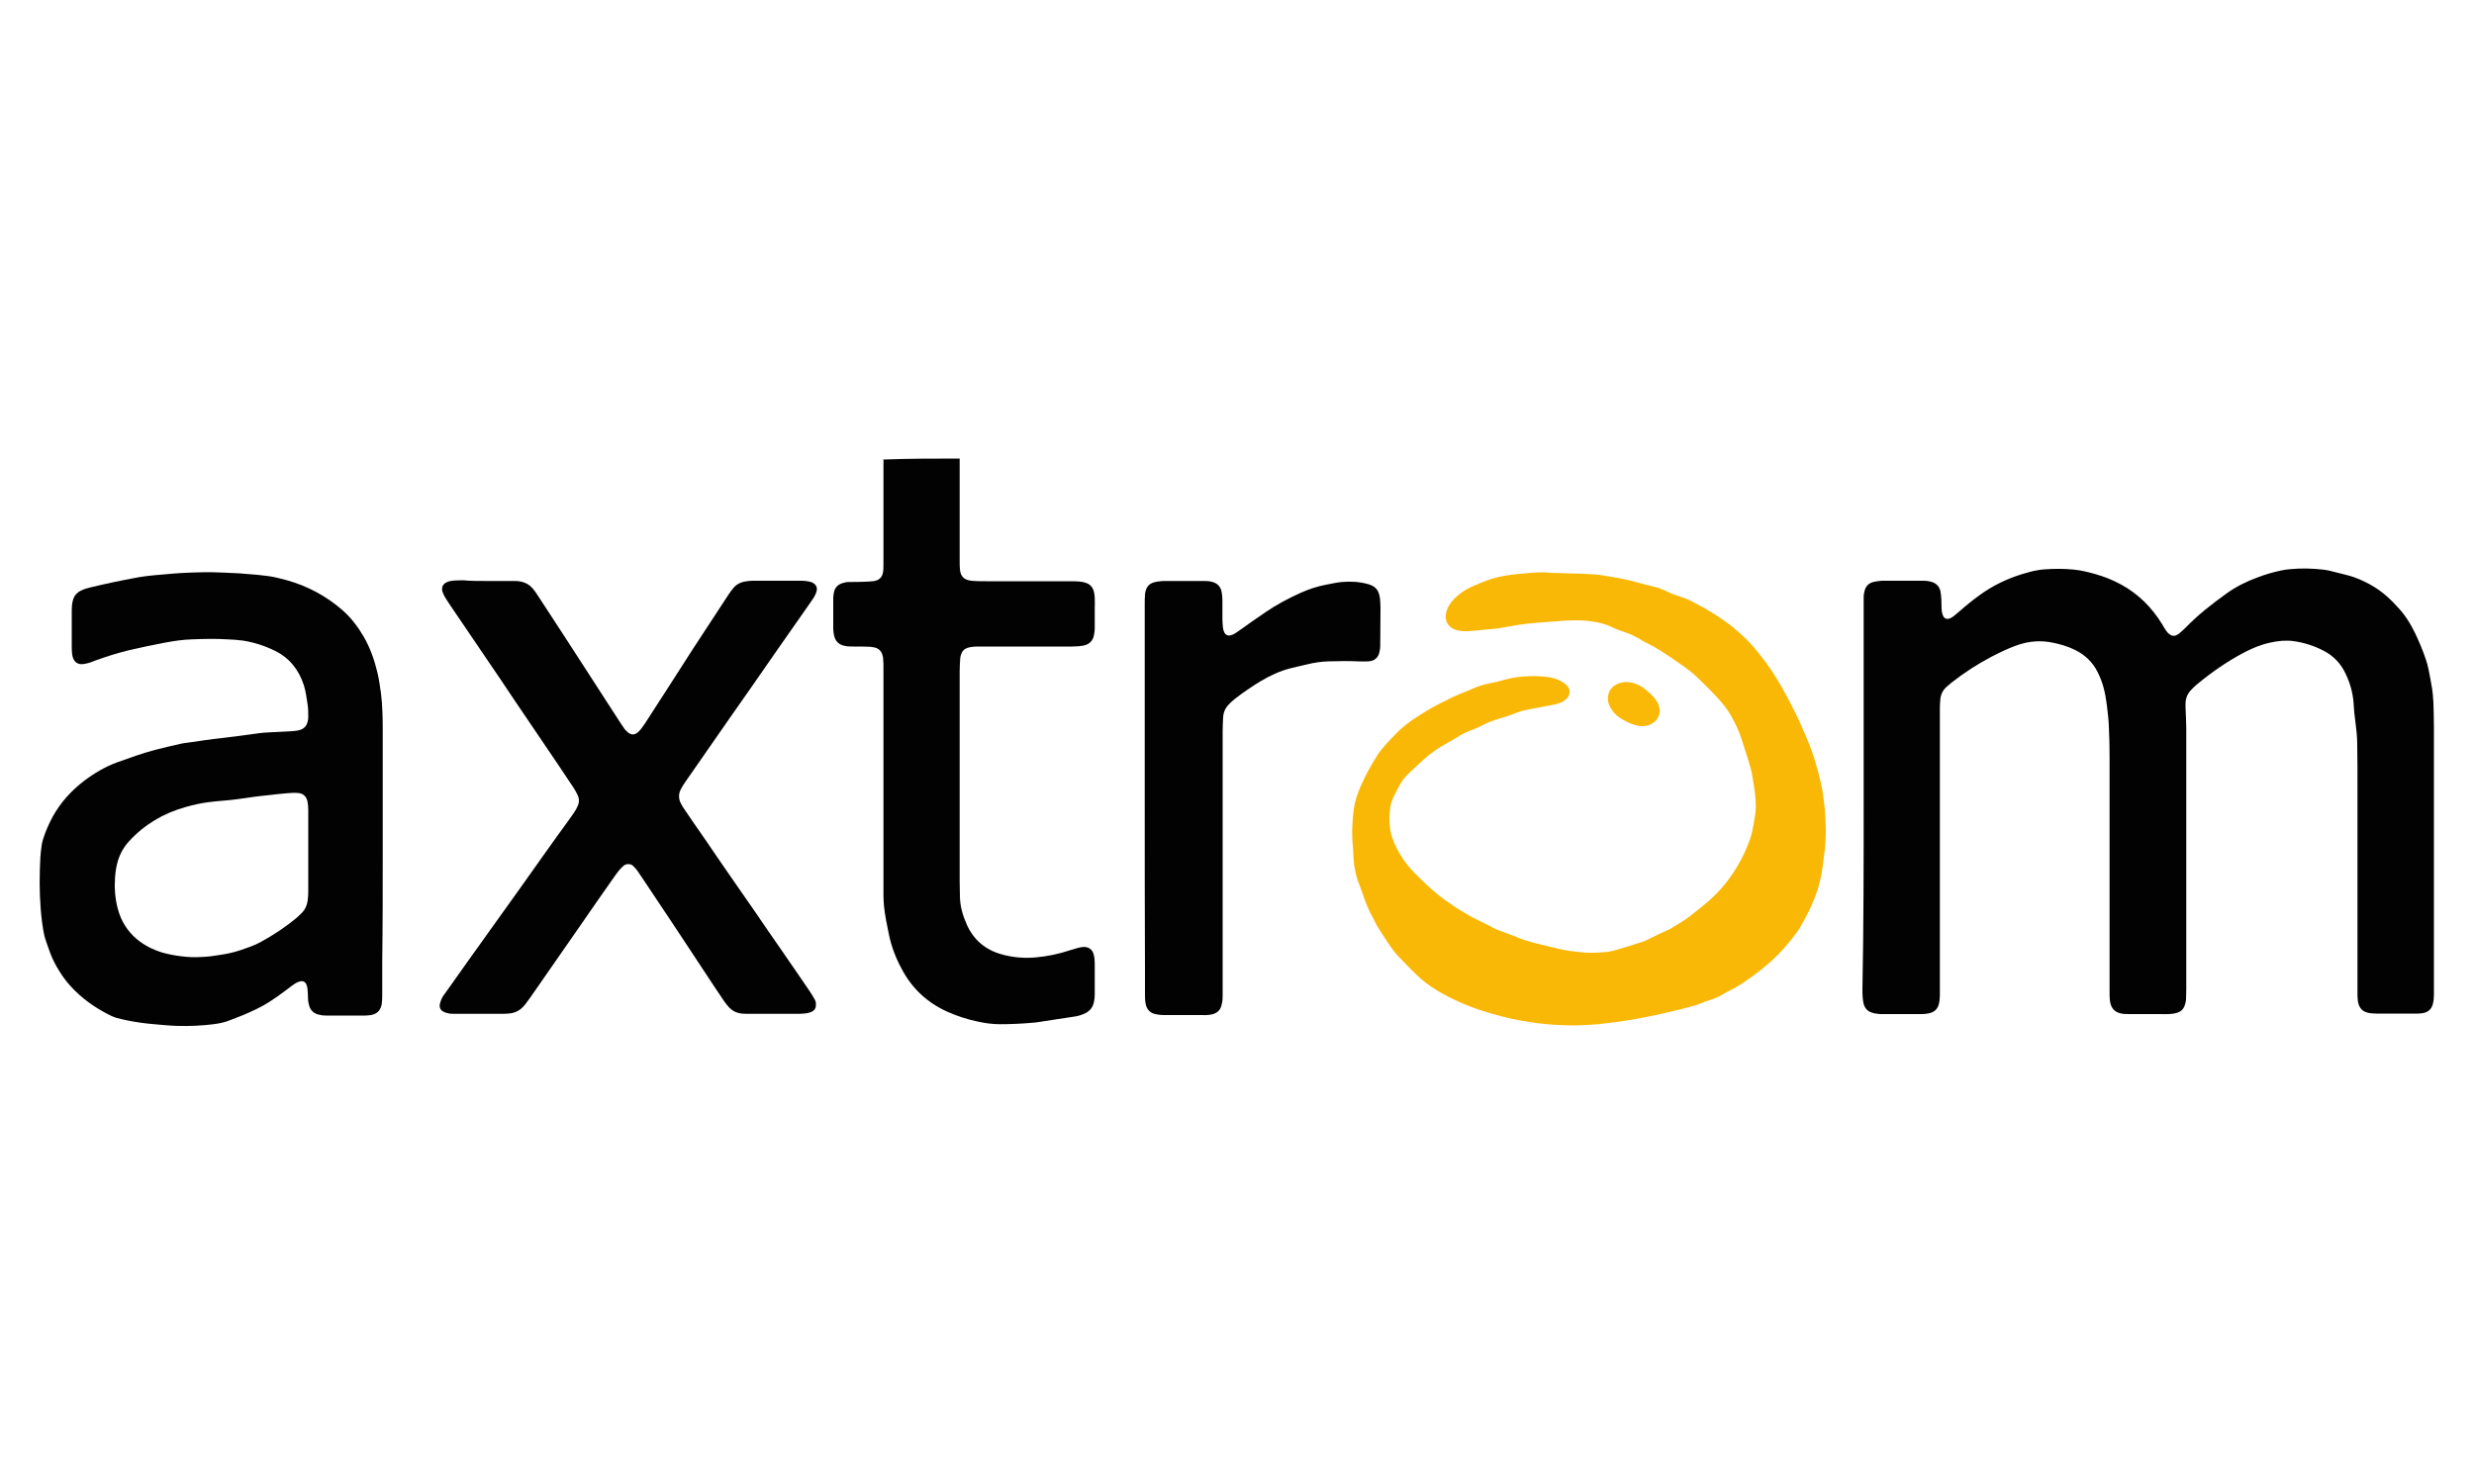
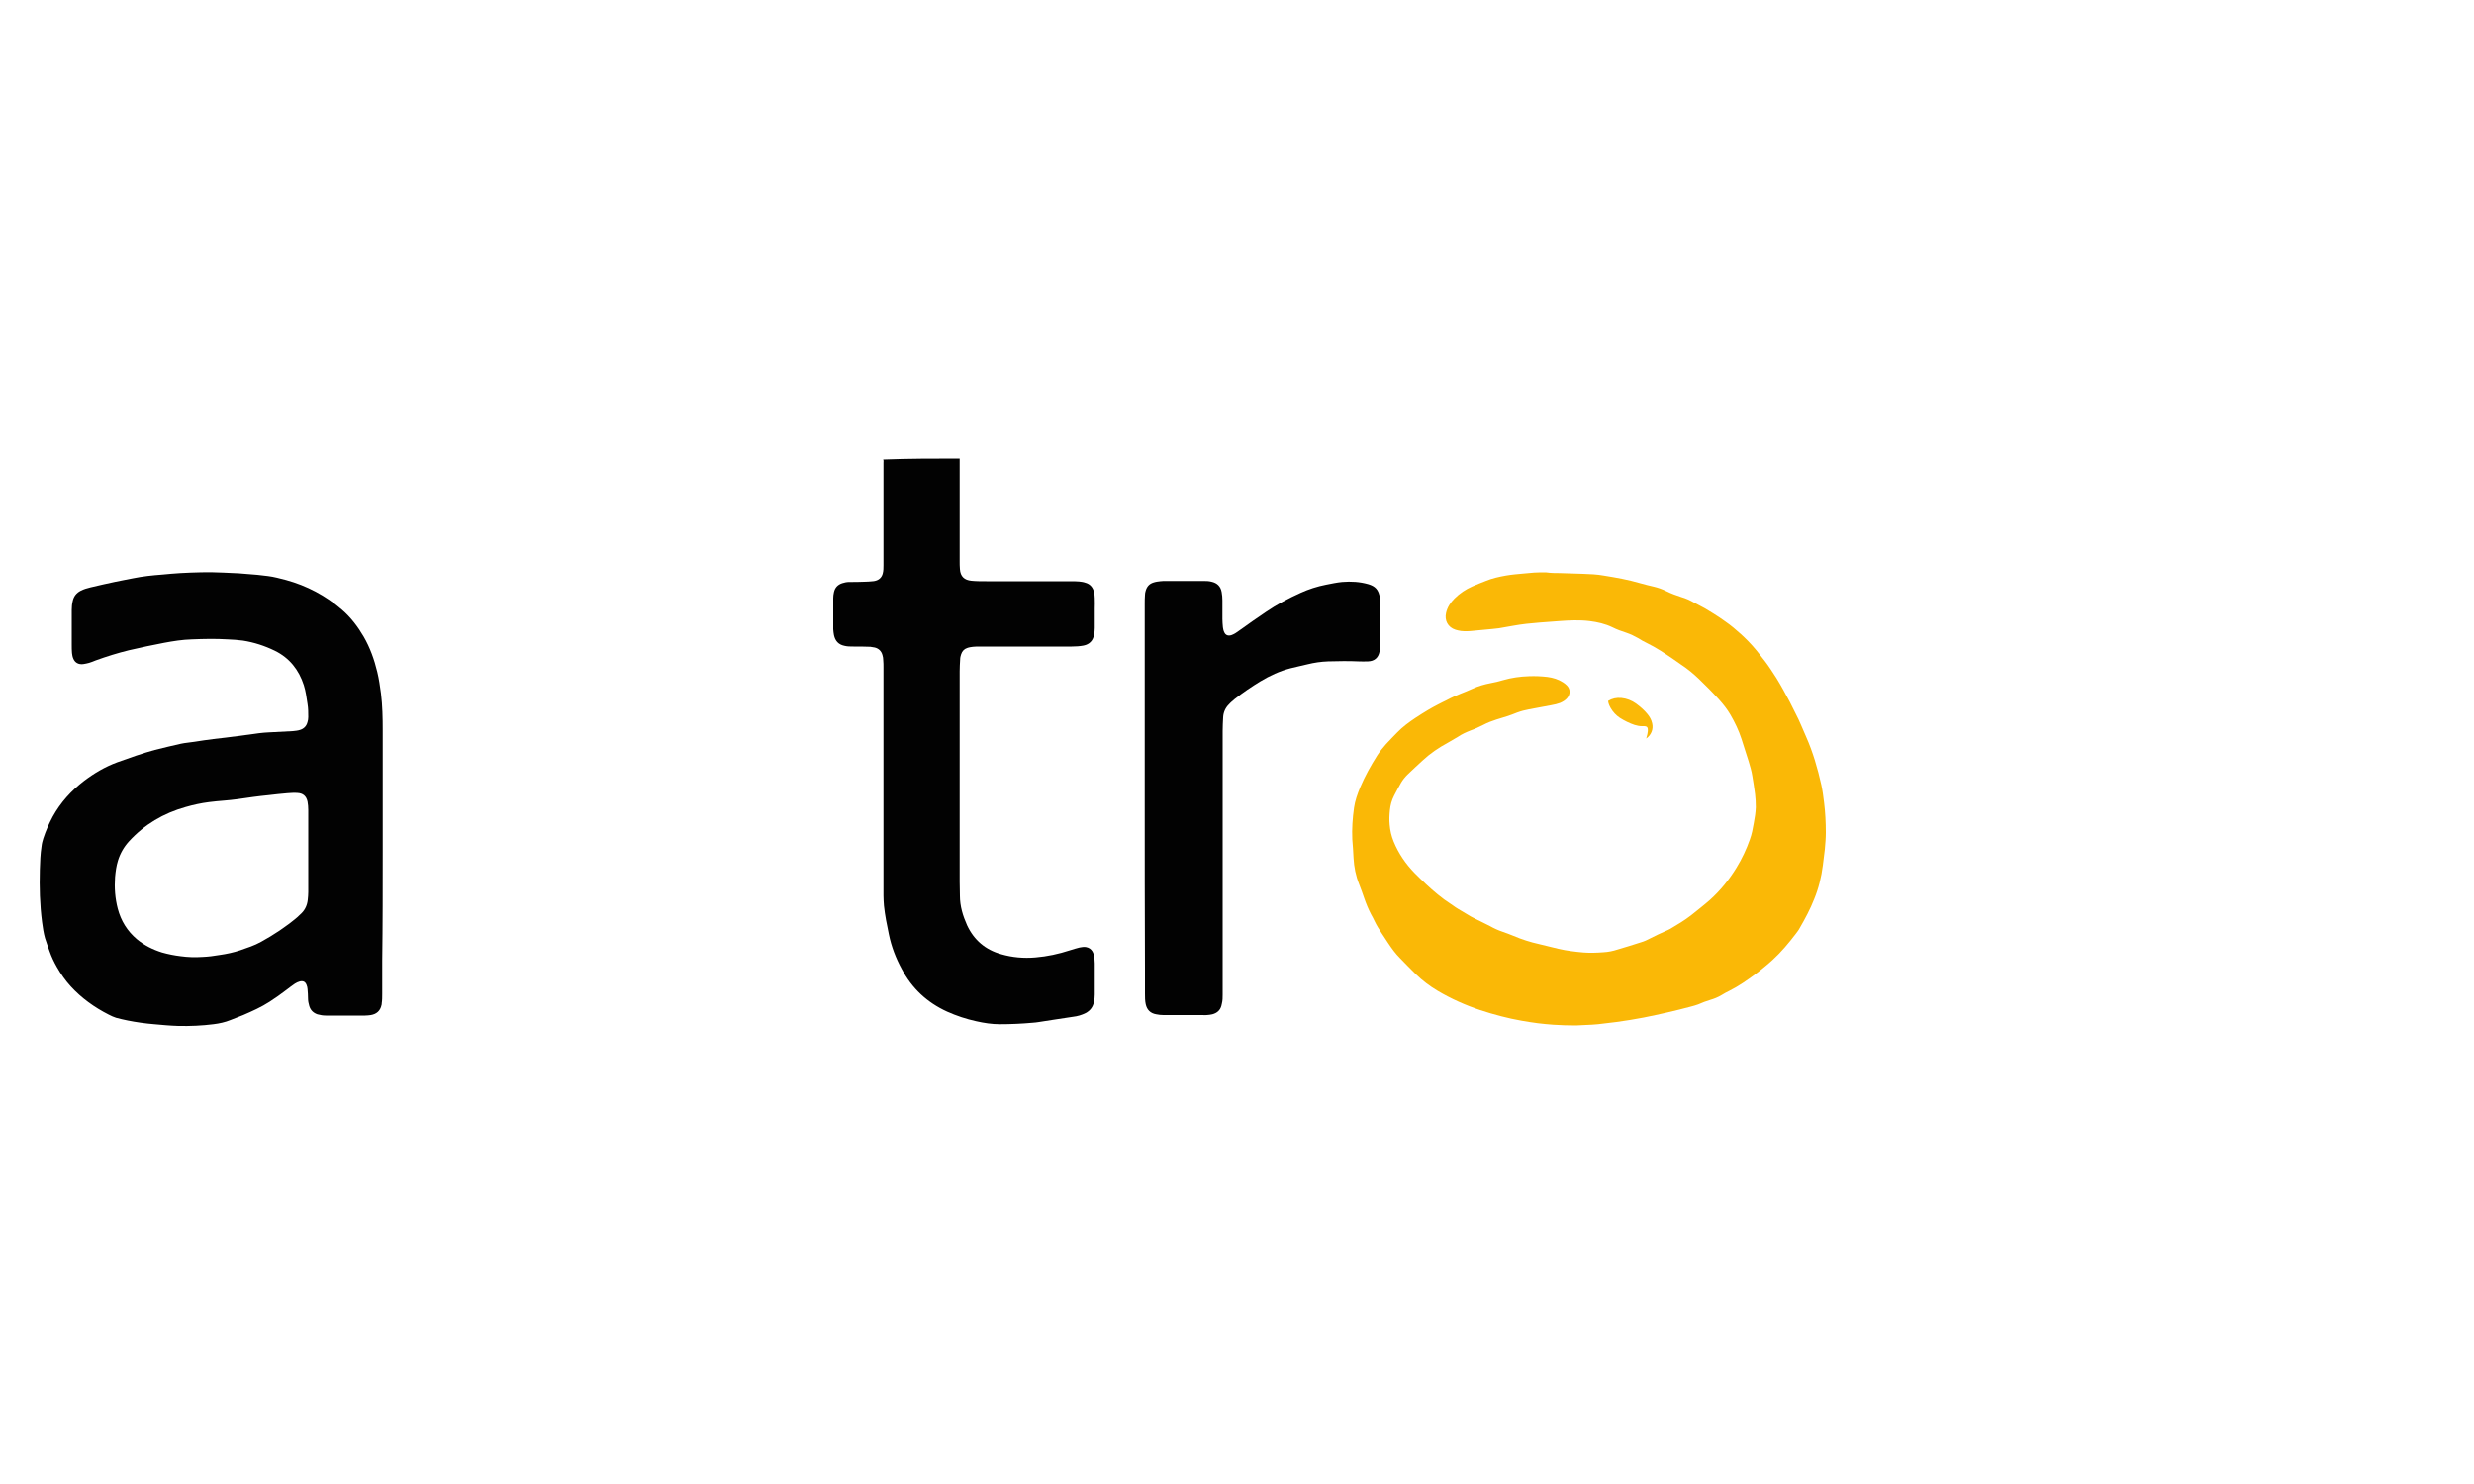
<svg xmlns="http://www.w3.org/2000/svg" version="1.1" id="Layer_1" x="0px" y="0px" viewBox="0 0 1000 600" style="enable-background:new 0 0 1000 600;" xml:space="preserve">
  <style type="text/css"> .st0{fill:#020202;} .st1{fill:#030203;} .st2{fill:#FAB806;} .st3{fill:#FAB907;} </style>
  <g>
    <path class="st0" d="M387.9,185.4c0,0.5,0,1,0,1.5c0,13.3,0,26.6,0,39.9c0,1.1,0,2.2,0.1,3.3c0.2,3,1.8,4.4,4.6,4.7 c2,0.2,4,0.2,6.1,0.2c11.3,0,22.6,0,33.9,0c1.2,0,2.4,0,3.5,0.1c0.9,0.1,1.8,0.2,2.6,0.5c1.9,0.5,3.1,1.9,3.5,3.8 c0.2,0.8,0.3,1.7,0.3,2.5c0.1,1.4,0,2.8,0,4.2c0,2.6,0,5.2,0,7.8c0,0.9-0.1,1.9-0.3,2.8c-0.4,2.3-1.8,3.8-4.2,4.3 c-1.6,0.3-3.2,0.4-4.8,0.4c-5.5,0-11,0-16.5,0c-6.9,0-13.8,0-20.6,0c-0.9,0-1.9,0-2.8,0.1c-0.8,0.1-1.6,0.2-2.4,0.5 c-1.2,0.4-2,1.3-2.4,2.5c-0.2,0.6-0.4,1.3-0.4,2c-0.1,1.7-0.2,3.3-0.2,5c0,17.1,0,34.2,0,51.3c0,6.7,0,13.4,0,20.1 c0,4.5,0,9,0,13.5c0,1.9,0.1,3.9,0.1,5.8c0,4.2,1.2,8.1,2.9,11.9c2.8,6,7.4,9.9,13.8,11.7c4.5,1.3,9.1,1.7,13.8,1.3 c4.8-0.4,9.4-1.4,14-2.9c1.3-0.4,2.5-0.8,3.8-1.1c0.9-0.2,1.8-0.3,2.6-0.2c1.2,0.2,2.1,0.8,2.7,1.8c0.5,0.9,0.7,2,0.8,3 c0,0.6,0.1,1.2,0.1,1.8c0,4.2,0,8.4,0,12.6c0,1-0.1,1.9-0.3,2.9c-0.4,2.1-1.5,3.6-3.4,4.6c-1.6,0.8-3.3,1.3-5.1,1.5 c-2.6,0.4-5.3,0.8-7.9,1.2c-1.9,0.3-3.8,0.6-5.8,0.9c-0.9,0.1-1.8,0.3-2.6,0.3c-4.4,0.4-8.9,0.6-13.3,0.6c-3.2,0-6.4-0.5-9.5-1.2 c-4.1-0.9-8-2.2-11.8-3.9c-8.1-3.7-14.2-9.4-18.3-17.2c-2.4-4.4-4.2-9.1-5.2-14c-0.8-3.8-1.6-7.7-2-11.6c-0.1-1.4-0.2-2.7-0.2-4.1 c0-1.8,0-3.6,0-5.3c0-29,0-57.9,0-86.9c0-1,0-2-0.1-3c0-0.7-0.1-1.4-0.3-2c-0.4-1.6-1.5-2.7-3.1-3.1c-0.6-0.1-1.2-0.2-1.8-0.3 c-2.3-0.1-4.5-0.1-6.8-0.1c-1.3,0-2.5,0-3.7-0.3c-2.4-0.5-3.7-2-4.2-4.3c-0.2-0.8-0.2-1.6-0.3-2.4c0-1.9,0-3.7,0-5.6 c0-2.3,0-4.6,0-6.9c0-0.8,0.1-1.7,0.3-2.5c0.4-1.8,1.5-3,3.3-3.6c0.9-0.3,1.9-0.5,2.8-0.5c2.1,0,4.1,0,6.2-0.1 c1.1,0,2.2-0.1,3.3-0.2c0.4,0,0.8-0.1,1.2-0.2c1.5-0.4,2.5-1.4,2.9-2.9c0.3-1.1,0.3-2.3,0.3-3.5c0-1.8,0-3.6,0-5.3 c0-12,0-23.9,0-35.9c0-0.5,0.1-1-0.1-1.4C367.2,185.4,377.6,185.4,387.9,185.4z" />
-     <path class="st1" d="M753.3,322.5c0-25.9,0-51.8,0-77.7c0-1.1,0-2.3,0-3.4c0-0.7,0.1-1.5,0.3-2.2c0.4-2,1.6-3.4,3.6-3.9 c0.8-0.2,1.6-0.3,2.4-0.4c0.6-0.1,1.3-0.1,1.9-0.1c5.4,0,10.8,0,16.2,0c0.8,0,1.6,0.1,2.4,0.3c2.4,0.5,3.9,1.9,4.3,4.3 c0.2,1,0.2,2.1,0.3,3.1c0.1,1.6,0,3.2,0.2,4.8c0.1,0.6,0.3,1.2,0.5,1.7c0.4,0.9,1.3,1.5,2.5,1.1c0.7-0.2,1.3-0.6,1.8-1 c0.8-0.7,1.6-1.3,2.4-2c2.6-2.3,5.3-4.5,8.1-6.5c5.2-3.8,11-6.6,17.2-8.5c2.1-0.6,4.3-1.3,6.5-1.6c0.8-0.1,1.7-0.3,2.5-0.3 c4-0.3,7.9-0.3,11.9,0.1c3,0.3,5.8,1,8.6,1.8c3.6,1,7.1,2.4,10.4,4.2c7,3.8,12.4,9.2,16.6,16c0.5,0.9,1,1.7,1.6,2.6 c0.4,0.6,0.8,1.1,1.4,1.5c0.8,0.7,1.8,0.9,2.8,0.4c0.5-0.2,1-0.5,1.4-0.9c0.8-0.7,1.6-1.4,2.4-2.2c5-5.2,10.6-9.5,16.4-13.7 c3.9-2.8,8.1-4.9,12.5-6.5c3.1-1.2,6.2-2.1,9.4-2.8c1.3-0.3,2.7-0.5,4.1-0.6c4.4-0.4,8.7-0.3,13.1,0.2c1.9,0.2,3.7,0.7,5.6,1.2 c2.3,0.6,4.7,1.1,7,1.9c5.7,2.1,10.7,5.1,15,9.4c0.7,0.7,1.4,1.4,2,2.1c3.2,3.2,5.6,7,7.6,11.1c1.6,3.4,3.1,6.9,4.3,10.5 c0.9,2.6,1.4,5.4,1.9,8.1c0.5,2.7,1,5.4,1.1,8.2c0,0.4,0.1,0.7,0.1,1.1c0.1,3.6,0.2,7.2,0.2,10.8c0,12.8,0,25.6,0,38.5 c0,7,0,14.1,0,21.1c0,13.8,0,27.6,0,41.4c0,2.1,0,4.3,0,6.4c0,1.3-0.1,2.5-0.4,3.7c-0.5,2.1-1.8,3.4-4,3.8 c-0.6,0.1-1.3,0.2-1.9,0.2c-1.2,0-2.3,0-3.5,0c-4.5,0-9.1,0-13.6,0c-0.9,0-1.8-0.1-2.7-0.2c-2.7-0.5-4.1-1.9-4.6-4.6 c-0.1-0.9-0.2-1.8-0.2-2.7c0-2.3,0-4.5,0-6.8c0-25.8,0-51.7,0-77.5c0-5.7,0-11.3-0.1-17c0-3.2-0.4-6.5-0.8-9.7c-0.3-2-0.5-4-0.6-6 c-0.2-4.5-1.3-8.7-3.2-12.7c-1.9-4.2-4.9-7.4-9-9.5c-3.8-2-7.9-3.3-12.2-3.9c-3.1-0.4-6.2-0.1-9.3,0.6c-3.8,0.8-7.4,2.3-10.8,4.1 c-6.8,3.6-13.1,8-19,12.9c-0.7,0.6-1.5,1.3-2.1,2c-1.6,1.6-2.4,3.5-2.4,5.8c0,0.5,0,1,0,1.5c0.1,2.8,0.3,5.7,0.3,8.5 c0,35.1,0,70.2,0,105.3c0,1.4-0.1,2.7-0.1,4.1c0,0.6-0.1,1.1-0.3,1.7c-0.5,2.3-1.9,3.6-4.2,4c-0.7,0.2-1.5,0.2-2.3,0.3 c-1.2,0.1-2.4,0-3.6,0c-4.3,0-8.5,0-12.8,0c-1.1,0-2.2,0-3.3-0.3c-2.1-0.5-3.4-1.7-4-3.8c-0.3-1.2-0.4-2.4-0.4-3.6 c0-2.9,0-5.8,0-8.7c0-29.2,0-58.4,0-87.6c0-4.2-0.1-8.3-0.3-12.5c-0.1-2.8-0.5-5.6-0.8-8.4c-0.3-2.4-0.7-4.7-1.3-7 c-0.6-2.2-1.4-4.3-2.4-6.3c-2-4.1-5.2-7.1-9.3-9.1c-2.9-1.4-6-2.3-9.1-2.9c-2-0.4-4.1-0.6-6.2-0.5c-3.1,0.1-6,0.8-8.9,1.9 c-3.2,1.2-6.3,2.7-9.4,4.3c-5.7,3-11.1,6.5-16.2,10.5c-0.7,0.6-1.4,1.2-2.1,1.8c-1.4,1.3-2.2,2.9-2.4,4.8c-0.1,1.2-0.2,2.5-0.2,3.7 c0,2.5,0,4.9,0,7.4c0,34.9,0,69.9,0,104.8c0,1.3,0,2.5,0,3.8c0,1.2-0.1,2.4-0.4,3.6c-0.5,2.1-1.9,3.4-4.1,3.8 c-0.9,0.2-1.8,0.3-2.6,0.3c-5.5,0-10.9,0-16.4,0c-0.5,0-1.1,0-1.6-0.1c-0.8-0.1-1.6-0.2-2.4-0.5c-1.6-0.5-2.7-1.6-3.2-3.2 c-0.3-0.9-0.4-1.9-0.5-2.9c-0.1-1-0.1-2.1-0.1-3.2C753.3,374.4,753.3,348.5,753.3,322.5L753.3,322.5z" />
    <path class="st2" d="M630.4,231.7c3.2,0.1,6.3,0.2,9.5,0.3c2.8,0.1,5.6,0.2,8.3,0.7c2.5,0.4,4.9,0.8,7.4,1.3c2.5,0.5,5,1.1,7.4,1.8 c1.8,0.5,3.7,1,5.5,1.4c1.7,0.4,3.4,1,5,1.8c2,1,4,1.7,6.1,2.4c1.8,0.5,3.5,1.3,5.1,2.2c1.5,0.8,3,1.6,4.5,2.4 c1.2,0.7,2.4,1.5,3.6,2.2c1.6,1,3.1,2,4.6,3.1c2.2,1.5,4.3,3.3,6.3,5.1c1,0.9,1.9,1.8,2.9,2.8c1.2,1.2,2.3,2.5,3.4,3.8 c1.1,1.4,2.2,2.8,3.3,4.2c1.7,2.2,3.2,4.6,4.7,6.9c1,1.6,1.9,3.2,2.8,4.8c0.9,1.7,1.8,3.3,2.7,5c0.8,1.5,1.5,3.1,2.3,4.6 c1.6,3,2.8,6.2,4.2,9.3c2.8,6.3,4.7,12.9,6.2,19.6c0.5,2.3,0.8,4.7,1.1,7.1c0.5,4,0.7,8.1,0.7,12.1c0,2.3-0.2,4.5-0.4,6.8 c-0.3,2.2-0.5,4.3-0.8,6.5c-0.6,4.7-1.7,9.2-3.5,13.6c-1.6,4.1-3.7,8-5.9,11.8c-0.4,0.8-1,1.5-1.5,2.2c-2.9,3.8-5.9,7.4-9.4,10.6 c-1,0.9-2,1.8-3,2.6c-1.3,1.1-2.6,2.1-3.9,3.1c-3.4,2.5-6.8,4.9-10.6,6.8c-1.1,0.5-2.1,1.1-3.1,1.7c-1.5,0.9-3,1.5-4.7,2 s-3.2,1.1-4.8,1.8c-1,0.4-2,0.6-3,0.9c-6.3,1.7-12.6,3.1-19,4.4c-3.7,0.7-7.3,1.3-11,1.8c-2.5,0.3-5,0.6-7.5,0.9 c-1.6,0.2-3.2,0.2-4.8,0.3c-1.4,0.1-2.7,0.1-4.1,0.2c-3.1,0-6.2-0.1-9.2-0.3c-2.1-0.2-4.1-0.3-6.2-0.6c-2.2-0.3-4.3-0.6-6.5-1 c-5.7-1-11.3-2.5-16.8-4.3c-6-2-11.8-4.6-17.2-7.8c-3.2-1.9-6.1-4.1-8.8-6.7c-2.2-2.2-4.3-4.3-6.5-6.6c-1.8-1.8-3.3-3.9-4.7-6 c-0.9-1.4-1.8-2.7-2.7-4.1c-1-1.5-2-3.1-2.8-4.8c-0.4-0.9-0.9-1.8-1.4-2.7c-1.1-2.1-2-4.3-2.8-6.6c-0.6-1.8-1.3-3.7-2-5.5 c-1.4-3.5-2.1-7-2.3-10.7c-0.1-2.5-0.3-5-0.5-7.5c-0.2-4.3,0.1-8.6,0.7-12.8c0.4-2.9,1.4-5.6,2.5-8.3c1.9-4.5,4.3-8.8,6.9-12.9 c1-1.6,2.3-3.1,3.5-4.5c1.5-1.6,3-3.2,4.5-4.7c2.2-2.3,4.8-4.2,7.5-6c1.7-1.1,3.4-2.2,5.1-3.2c1.3-0.8,2.7-1.5,4-2.2 c1.1-0.6,2.2-1.1,3.4-1.7c1.8-1,3.7-1.8,5.6-2.6c1.6-0.6,3.2-1.3,4.8-2c2.4-1.1,4.8-1.8,7.4-2.3c1.7-0.3,3.3-0.7,5-1.2 c3.4-1,7-1.5,10.5-1.6c2.5-0.1,5,0,7.5,0.3c2.2,0.3,4.3,0.9,6.3,2.2c0.5,0.3,1.1,0.8,1.5,1.2c1.5,1.5,1.5,3.6,0.1,5.2 c-0.8,0.9-1.7,1.4-2.8,1.9c-1.1,0.4-2.3,0.7-3.5,0.9c-3,0.6-6,1.1-9.1,1.7c-1.6,0.3-3.2,0.7-4.8,1.3c-2.7,1.1-5.5,2-8.3,2.8 c-1.9,0.6-3.7,1.3-5.4,2.2c-1.6,0.8-3.3,1.6-5,2.2c-1.8,0.7-3.6,1.5-5.2,2.6c-1.3,0.8-2.7,1.6-4.1,2.4c-3.7,2-7.1,4.3-10.2,7.2 c-2.1,1.9-4.1,3.8-6.1,5.7c-1,1-1.9,2.1-2.6,3.3c-1,1.7-1.9,3.5-2.8,5.2c-1,1.9-1.5,3.9-1.7,5.9c-0.2,1.9-0.3,3.9-0.1,5.8 c0.2,2.4,0.7,4.6,1.6,6.8c2,4.9,4.9,9.1,8.5,12.8c3,3,6,5.9,9.3,8.6c0.9,0.7,1.8,1.4,2.7,2.1c1.1,0.8,2.3,1.6,3.5,2.4 c0.7,0.5,1.4,1,2.1,1.4c1.7,1,3.5,2.1,5.2,3.1c1.2,0.7,2.4,1.2,3.6,1.8c1.3,0.7,2.7,1.3,4,2c1.6,0.9,3.3,1.7,5.1,2.3 c1.5,0.5,3,1.1,4.5,1.7c3.3,1.4,6.7,2.5,10.3,3.3c2.6,0.6,5.2,1.3,7.8,1.9c3.4,0.8,6.8,1.2,10.2,1.5c2.7,0.2,5.3,0.1,8-0.1 c1.9-0.1,3.9-0.5,5.7-1.1c3.1-0.9,6.3-1.9,9.4-2.9c1.4-0.4,2.7-1,4-1.7c1.9-1,3.9-1.9,5.9-2.8c0.7-0.3,1.4-0.6,2.1-1 c2.9-1.7,5.7-3.4,8.3-5.4c2.6-2.1,5.2-4.1,7.7-6.3c4.2-3.8,7.7-8.1,10.7-13c2.2-3.6,4-7.4,5.4-11.4c0.8-2.2,1.2-4.4,1.6-6.7 c0.4-2.1,0.7-4.1,0.8-6.3c0-1.8-0.1-3.6-0.3-5.3c-0.3-2.4-0.7-4.9-1.1-7.3c-0.3-2-0.9-4-1.5-6c-1-3-1.9-6.1-2.9-9.1 c-1.1-3.4-2.7-6.7-4.5-9.8c-1.3-2.2-2.8-4.1-4.5-6c-2.6-2.9-5.4-5.7-8.2-8.4c-2.2-2.1-4.6-4.1-7.2-5.8c-1-0.7-2-1.4-3-2.1 c-3.5-2.4-7.1-4.8-11-6.7c-1.1-0.5-2.1-1.1-3.2-1.8c-1.6-0.9-3.2-1.7-5-2.3c-1.9-0.6-3.8-1.3-5.6-2.2c-2.9-1.4-6-2.1-9.2-2.5 c-4.1-0.5-8.2-0.3-12.2,0c-2.7,0.2-5.3,0.4-8,0.6c-1.8,0.1-3.5,0.4-5.3,0.5c-3.7,0.4-7.4,1.2-11.1,1.8c-0.9,0.1-1.8,0.2-2.7,0.3 c-2.5,0.2-4.9,0.5-7.4,0.7c-1.8,0.2-3.6,0.3-5.3,0.1c-0.8-0.1-1.5-0.3-2.2-0.5c-3.1-1-4.5-3.8-3.8-6.8c0.5-2.3,1.8-4.2,3.4-5.8 c2.1-2.1,4.5-3.7,7.2-4.9c1.8-0.8,3.6-1.5,5.4-2.2c2.6-1.1,5.4-1.7,8.2-2.2c2.3-0.4,4.6-0.6,6.9-0.8c1.5-0.1,3-0.3,4.5-0.4 c1.6-0.1,3.2-0.1,4.7-0.1C626.9,231.7,628.7,231.7,630.4,231.7C630.4,231.7,630.4,231.7,630.4,231.7z" />
-     <path class="st0" d="M196.4,234.9c4,0,7.9,0,11.9,0c0.8,0,1.7,0.1,2.5,0.3c1.8,0.4,3.3,1.3,4.5,2.7c0.7,0.8,1.3,1.7,1.9,2.6 c3.1,4.8,6.3,9.6,9.4,14.4c2.3,3.6,4.7,7.2,7,10.8c5.8,9,11.6,17.9,17.4,26.9c0.5,0.7,1,1.5,1.5,2.2c0.4,0.5,0.8,0.9,1.3,1.3 c1.3,1.1,2.7,1.1,4,0c0.5-0.4,1-1,1.4-1.5c0.9-1.2,1.8-2.5,2.6-3.8c6.1-9.4,12.1-18.8,18.2-28.3c4.8-7.4,9.6-14.7,14.4-22 c0.6-0.9,1.3-1.9,2-2.7c1.2-1.5,2.9-2.4,4.8-2.7c1-0.2,2.1-0.3,3.1-0.3c6.6,0,13.2,0,19.8,0c0.9,0,1.9,0.1,2.8,0.3 c0.7,0.1,1.3,0.3,1.9,0.7c1.1,0.7,1.6,1.8,1.3,3.1c-0.2,0.9-0.6,1.7-1,2.4c-0.6,0.9-1.2,1.9-1.8,2.7c-4.7,6.8-9.5,13.5-14.2,20.3 c-6.1,8.8-12.2,17.6-18.4,26.4c-5.9,8.5-11.9,17.1-17.8,25.6c-0.7,1-1.3,2-1.8,3c-0.6,1.2-0.8,2.5-0.5,3.9c0.1,0.5,0.3,1.1,0.6,1.6 c0.4,0.8,0.8,1.5,1.3,2.2c2.8,4.2,5.7,8.3,8.6,12.5c3.3,4.8,6.5,9.6,9.8,14.3c3.3,4.8,6.7,9.6,10,14.4c3.5,5.1,7,10.3,10.6,15.4 c3.9,5.7,7.9,11.4,11.8,17.2c0.7,1,1.3,2,1.9,3.1c0.4,0.6,0.6,1.3,0.6,2.1c0.1,1.3-0.4,2.4-1.6,3c-1,0.5-2.2,0.7-3.3,0.8 c-1,0.1-2,0.1-3,0.1c-6.4,0-12.8,0-19.2,0c-1.2,0-2.4,0-3.6-0.2c-1.7-0.3-3.2-1.1-4.4-2.4c-0.7-0.8-1.4-1.6-2-2.5 c-1.3-1.9-2.6-3.9-3.9-5.8c-5.5-8.3-11-16.7-16.5-25c-3.8-5.7-7.6-11.4-11.4-17.1c-1.1-1.6-2.2-3.3-3.3-4.9 c-0.5-0.7-1.1-1.3-1.7-1.9c-0.4-0.4-1-0.7-1.6-0.7c-0.8-0.1-1.6,0.1-2.2,0.6c-0.6,0.5-1.2,1.1-1.7,1.7c-0.7,0.8-1.3,1.7-1.9,2.5 c-4.7,6.7-9.4,13.4-14,20.1c-6.3,9.1-12.6,18.1-18.9,27.2c-0.8,1.2-1.6,2.3-2.5,3.5c-0.5,0.7-1,1.4-1.6,2c-1.4,1.5-3.1,2.4-5.1,2.7 c-1,0.1-1.9,0.2-2.9,0.2c-6.6,0-13.1,0-19.7,0c-1,0-2,0-3-0.3c-0.5-0.1-1.1-0.3-1.6-0.6c-1.2-0.6-1.7-1.8-1.4-3.1 c0.2-0.9,0.5-1.7,0.9-2.5c0.5-0.8,0.9-1.5,1.5-2.2c6.4-9,12.8-18.1,19.3-27.1c3.4-4.7,6.7-9.4,10.1-14.1c3.5-4.9,7-9.9,10.5-14.8 c3.3-4.6,6.6-9.3,10-13.9c0.8-1.1,1.5-2.1,2.2-3.2c0.4-0.6,0.8-1.3,1.1-2c0.8-1.6,0.8-3.2,0-4.8c-0.4-0.9-1-1.9-1.5-2.7 c-1.9-2.9-3.9-5.8-5.8-8.7c-4.4-6.5-8.8-13-13.2-19.5c-3.5-5.1-6.9-10.2-10.3-15.3c-6.9-10.2-13.8-20.4-20.7-30.5 c-0.7-1-1.3-2-2-3.1c-0.5-0.8-0.8-1.6-1.1-2.4c-0.4-1.7,0.2-3,1.8-3.7c1-0.5,2.1-0.6,3.2-0.7c1.1,0,2.1-0.1,3.2-0.1 C190.2,234.9,193.3,234.9,196.4,234.9C196.4,234.9,196.4,234.9,196.4,234.9z" />
    <path class="st0" d="M462.7,322.2c0-26,0-52.1,0-78.1c0-1.2,0-2.3,0.1-3.5c0-0.6,0.1-1.2,0.3-1.8c0.5-1.7,1.5-2.8,3.2-3.3 c0.9-0.3,1.8-0.4,2.7-0.5c0.7-0.1,1.5-0.1,2.2-0.1c5.1,0,10.1,0,15.2,0c1.1,0,2.2,0,3.3,0.3c2.3,0.5,3.7,1.9,4.1,4.2 c0.2,1.1,0.3,2.2,0.3,3.3c0,2.5,0,5,0,7.5c0,1.1,0.1,2.3,0.2,3.4c0.1,0.6,0.2,1.3,0.5,1.9c0.5,1.3,1.6,1.7,2.9,1.3 c0.5-0.2,1-0.4,1.5-0.7c0.7-0.4,1.3-0.9,1.9-1.3c3.5-2.5,7-5,10.6-7.4c4.4-3,9.1-5.5,14-7.7c3.3-1.5,6.7-2.6,10.3-3.3 c2.1-0.4,4.3-0.9,6.5-1.1c3.6-0.3,7.1-0.1,10.6,0.9c2.6,0.8,4.2,2,4.7,5.8c0.1,1.2,0.2,2.5,0.2,3.8c0,5.1-0.1,10.2-0.1,15.3 c0,0.8-0.1,1.6-0.3,2.4c-0.5,2.5-2.1,3.8-4.6,3.9c-1.3,0.1-2.6,0-3.9,0c-4.1-0.2-8.2-0.1-12.3,0c-2.8,0.1-5.6,0.5-8.4,1.2 c-2.3,0.6-4.6,1-6.8,1.6c-4.3,1.1-8.4,3-12.2,5.3c-3.6,2.2-7,4.5-10.3,7.1c-0.8,0.7-1.7,1.4-2.4,2.2c-1.4,1.4-2.2,3.2-2.3,5.2 c-0.1,1.9-0.2,3.7-0.2,5.6c0,31.4,0,62.8,0,94.2c0,4.1,0,8.2,0,12.4c0,1.2,0,2.3-0.3,3.5c-0.1,0.3-0.1,0.6-0.2,0.9 c-0.5,1.9-1.8,3-3.7,3.5c-0.7,0.2-1.4,0.2-2.2,0.3c-0.6,0.1-1.1,0-1.7,0c-5.3,0-10.5,0-15.8,0c-1,0-1.9-0.1-2.9-0.3 c-2.4-0.4-3.8-1.8-4.3-4.1c-0.3-1.4-0.3-2.8-0.3-4.2c0-3.2,0-6.4,0-9.6C462.7,368.7,462.7,345.4,462.7,322.2 C462.7,322.2,462.7,322.2,462.7,322.2z" />
-     <path class="st3" d="M663.6,293.6c-0.9,0-1.9-0.2-2.9-0.5c-2.1-0.7-4.1-1.7-6-2.9c-1.5-1-2.8-2.4-3.7-4c-0.5-0.9-0.9-1.8-1-2.8 c-0.4-2.6,0.7-5.1,2.9-6.4c1.6-1,3.4-1.4,5.4-1.2c2.1,0.2,4.1,1,5.8,2.2c1.8,1.3,3.4,2.7,4.7,4.3c0.9,1.1,1.6,2.3,1.9,3.7 c0.6,2.4-0.4,4.8-2.4,6.2C667,293.2,665.5,293.6,663.6,293.6z" />
+     <path class="st3" d="M663.6,293.6c-0.9,0-1.9-0.2-2.9-0.5c-2.1-0.7-4.1-1.7-6-2.9c-1.5-1-2.8-2.4-3.7-4c-0.5-0.9-0.9-1.8-1-2.8 c1.6-1,3.4-1.4,5.4-1.2c2.1,0.2,4.1,1,5.8,2.2c1.8,1.3,3.4,2.7,4.7,4.3c0.9,1.1,1.6,2.3,1.9,3.7 c0.6,2.4-0.4,4.8-2.4,6.2C667,293.2,665.5,293.6,663.6,293.6z" />
    <path class="st0" d="M154.7,344.2c0-2.9,0-5.8,0-8.7c0-13.4,0-26.9,0-40.3c0-4.9-0.1-9.9-0.7-14.8c-0.4-2.9-0.8-5.8-1.5-8.7 c-1.2-5-2.9-9.8-5.5-14.3c-2.4-4.1-5.2-7.8-8.8-10.9c-6.6-5.7-14.2-9.7-22.6-12c-2.4-0.6-4.8-1.3-7.3-1.6c-1.4-0.2-2.9-0.3-4.3-0.5 c-2.5-0.2-4.9-0.4-7.4-0.6c-2.2-0.1-4.4-0.2-6.5-0.3c-5.8-0.3-11.5-0.1-17.2,0.2c-2.4,0.1-4.8,0.4-7.3,0.6c-4,0.3-7.9,0.7-11.8,1.5 c-2.4,0.5-4.8,0.9-7.1,1.4c-3.4,0.7-6.8,1.5-10.2,2.3c-1.3,0.3-2.6,0.7-3.8,1.3c-1.8,0.9-2.9,2.3-3.3,4.2c-0.3,1.2-0.4,2.4-0.4,3.6 c0,4.7,0,9.4,0,14.1c0,1.1,0,2.2,0.1,3.3c0.1,0.8,0.2,1.5,0.5,2.2c0.7,1.8,2.2,2.5,4,2.3c0.8-0.1,1.6-0.3,2.4-0.5 c0.9-0.3,1.8-0.6,2.7-1c4.4-1.6,8.9-3,13.4-4.1c4.7-1.1,9.5-2.1,14.2-3c3.7-0.7,7.5-1.3,11.3-1.4c4.8-0.2,9.6-0.3,14.4,0 c2.1,0.1,4.1,0.2,6.2,0.5c4.5,0.7,8.8,2.1,12.9,4.1c5.9,2.9,9.7,7.7,11.7,13.9c0.8,2.5,1.1,5,1.5,7.6c0.3,1.8,0.3,3.5,0.3,5.3 c0,0.7-0.1,1.4-0.3,2c-0.4,1.6-1.4,2.7-3,3.2c-0.9,0.3-1.9,0.4-2.9,0.5c-3.2,0.2-6.4,0.3-9.6,0.5c-2.7,0.1-5.4,0.5-8.1,0.9 c-3.1,0.4-6.2,0.8-9.3,1.2c-1.7,0.2-3.5,0.4-5.2,0.6c-2.5,0.3-5,0.7-7.6,1.1c-1.8,0.3-3.7,0.4-5.5,0.8c-3.5,0.8-7,1.6-10.5,2.5 c-5.2,1.4-10.2,3.2-15.2,5c-4.9,1.8-9.3,4.4-13.4,7.5c-5.2,4-9.5,8.7-12.7,14.5c-1.5,2.8-2.8,5.7-3.8,8.8c-0.3,1-0.6,2-0.7,3.1 c-0.5,3.2-0.6,6.4-0.7,9.6c-0.2,7,0,14.1,0.9,21.1c0.3,2.2,0.6,4.4,1.2,6.5c0.5,1.7,1.2,3.4,1.8,5.2c0.8,2.3,1.8,4.4,3,6.5 c1.6,2.8,3.4,5.4,5.6,7.8c4.4,4.8,9.6,8.5,15.3,11.4c1,0.5,2,1,3,1.3c1.6,0.4,3.1,0.8,4.7,1.1c3.5,0.7,7.1,1.2,10.7,1.5 c3.3,0.3,6.5,0.6,9.8,0.7c4.7,0.1,9.5-0.1,14.2-0.7c2.4-0.3,4.7-0.8,6.9-1.7c1.7-0.7,3.4-1.3,5.1-2c3.7-1.6,7.3-3.2,10.7-5.4 c2.3-1.5,4.6-3.1,6.8-4.8c1.1-0.9,2.3-1.7,3.4-2.5c0.6-0.4,1.3-0.7,2-0.9c1.3-0.3,2.2,0.1,2.7,1.4c0.2,0.5,0.4,1.2,0.4,1.7 c0.1,1.2,0.2,2.5,0.2,3.8c0,1,0.2,2,0.5,3c0.5,1.7,1.6,2.8,3.3,3.4c1.1,0.3,2.2,0.5,3.4,0.5c5.3,0,10.6,0,15.9,0 c0.8,0,1.5-0.1,2.3-0.2c2.3-0.4,3.8-1.7,4.3-4c0.1-0.2,0.1-0.5,0.1-0.7c0.2-1.3,0.2-2.6,0.2-3.9c0-4.4,0-8.8,0-13.2 C154.7,373.4,154.7,358.8,154.7,344.2z M124.6,360.6c0,1.1-0.1,2.1-0.2,3.1c-0.2,2.1-1,4-2.5,5.5c-0.6,0.6-1.2,1.1-1.8,1.7 c-4.5,3.8-9.5,7.1-14.6,9.9c-2.7,1.5-5.5,2.4-8.4,3.4c-2.7,0.9-5.5,1.5-8.3,1.9c-2.3,0.4-4.6,0.7-7,0.8c-3,0.2-5.9,0.1-8.8-0.3 c-2.5-0.3-5-0.8-7.5-1.5c-3.8-1.2-7.2-2.9-10.2-5.4c-3.9-3.3-6.4-7.4-7.7-12.3c-1.1-4.2-1.4-8.4-1.1-12.7c0.2-2.3,0.5-4.6,1.2-6.8 c0.9-2.9,2.4-5.5,4.4-7.7c6.3-6.9,14-11.4,22.9-13.9c3.1-0.9,6.3-1.6,9.5-2c2-0.3,4-0.4,6-0.6c1.9-0.2,3.7-0.3,5.6-0.6 c4.1-0.6,8.2-1.2,12.4-1.6c2.6-0.3,5.1-0.6,7.7-0.8c1.3-0.1,2.7-0.2,4-0.1c2.2,0.1,3.6,1.2,4.1,3.5c0.2,1.1,0.3,2.2,0.3,3.4 c0,5.7,0,11.3,0,17l0,0C124.6,349.7,124.6,355.1,124.6,360.6z" />
  </g>
</svg>